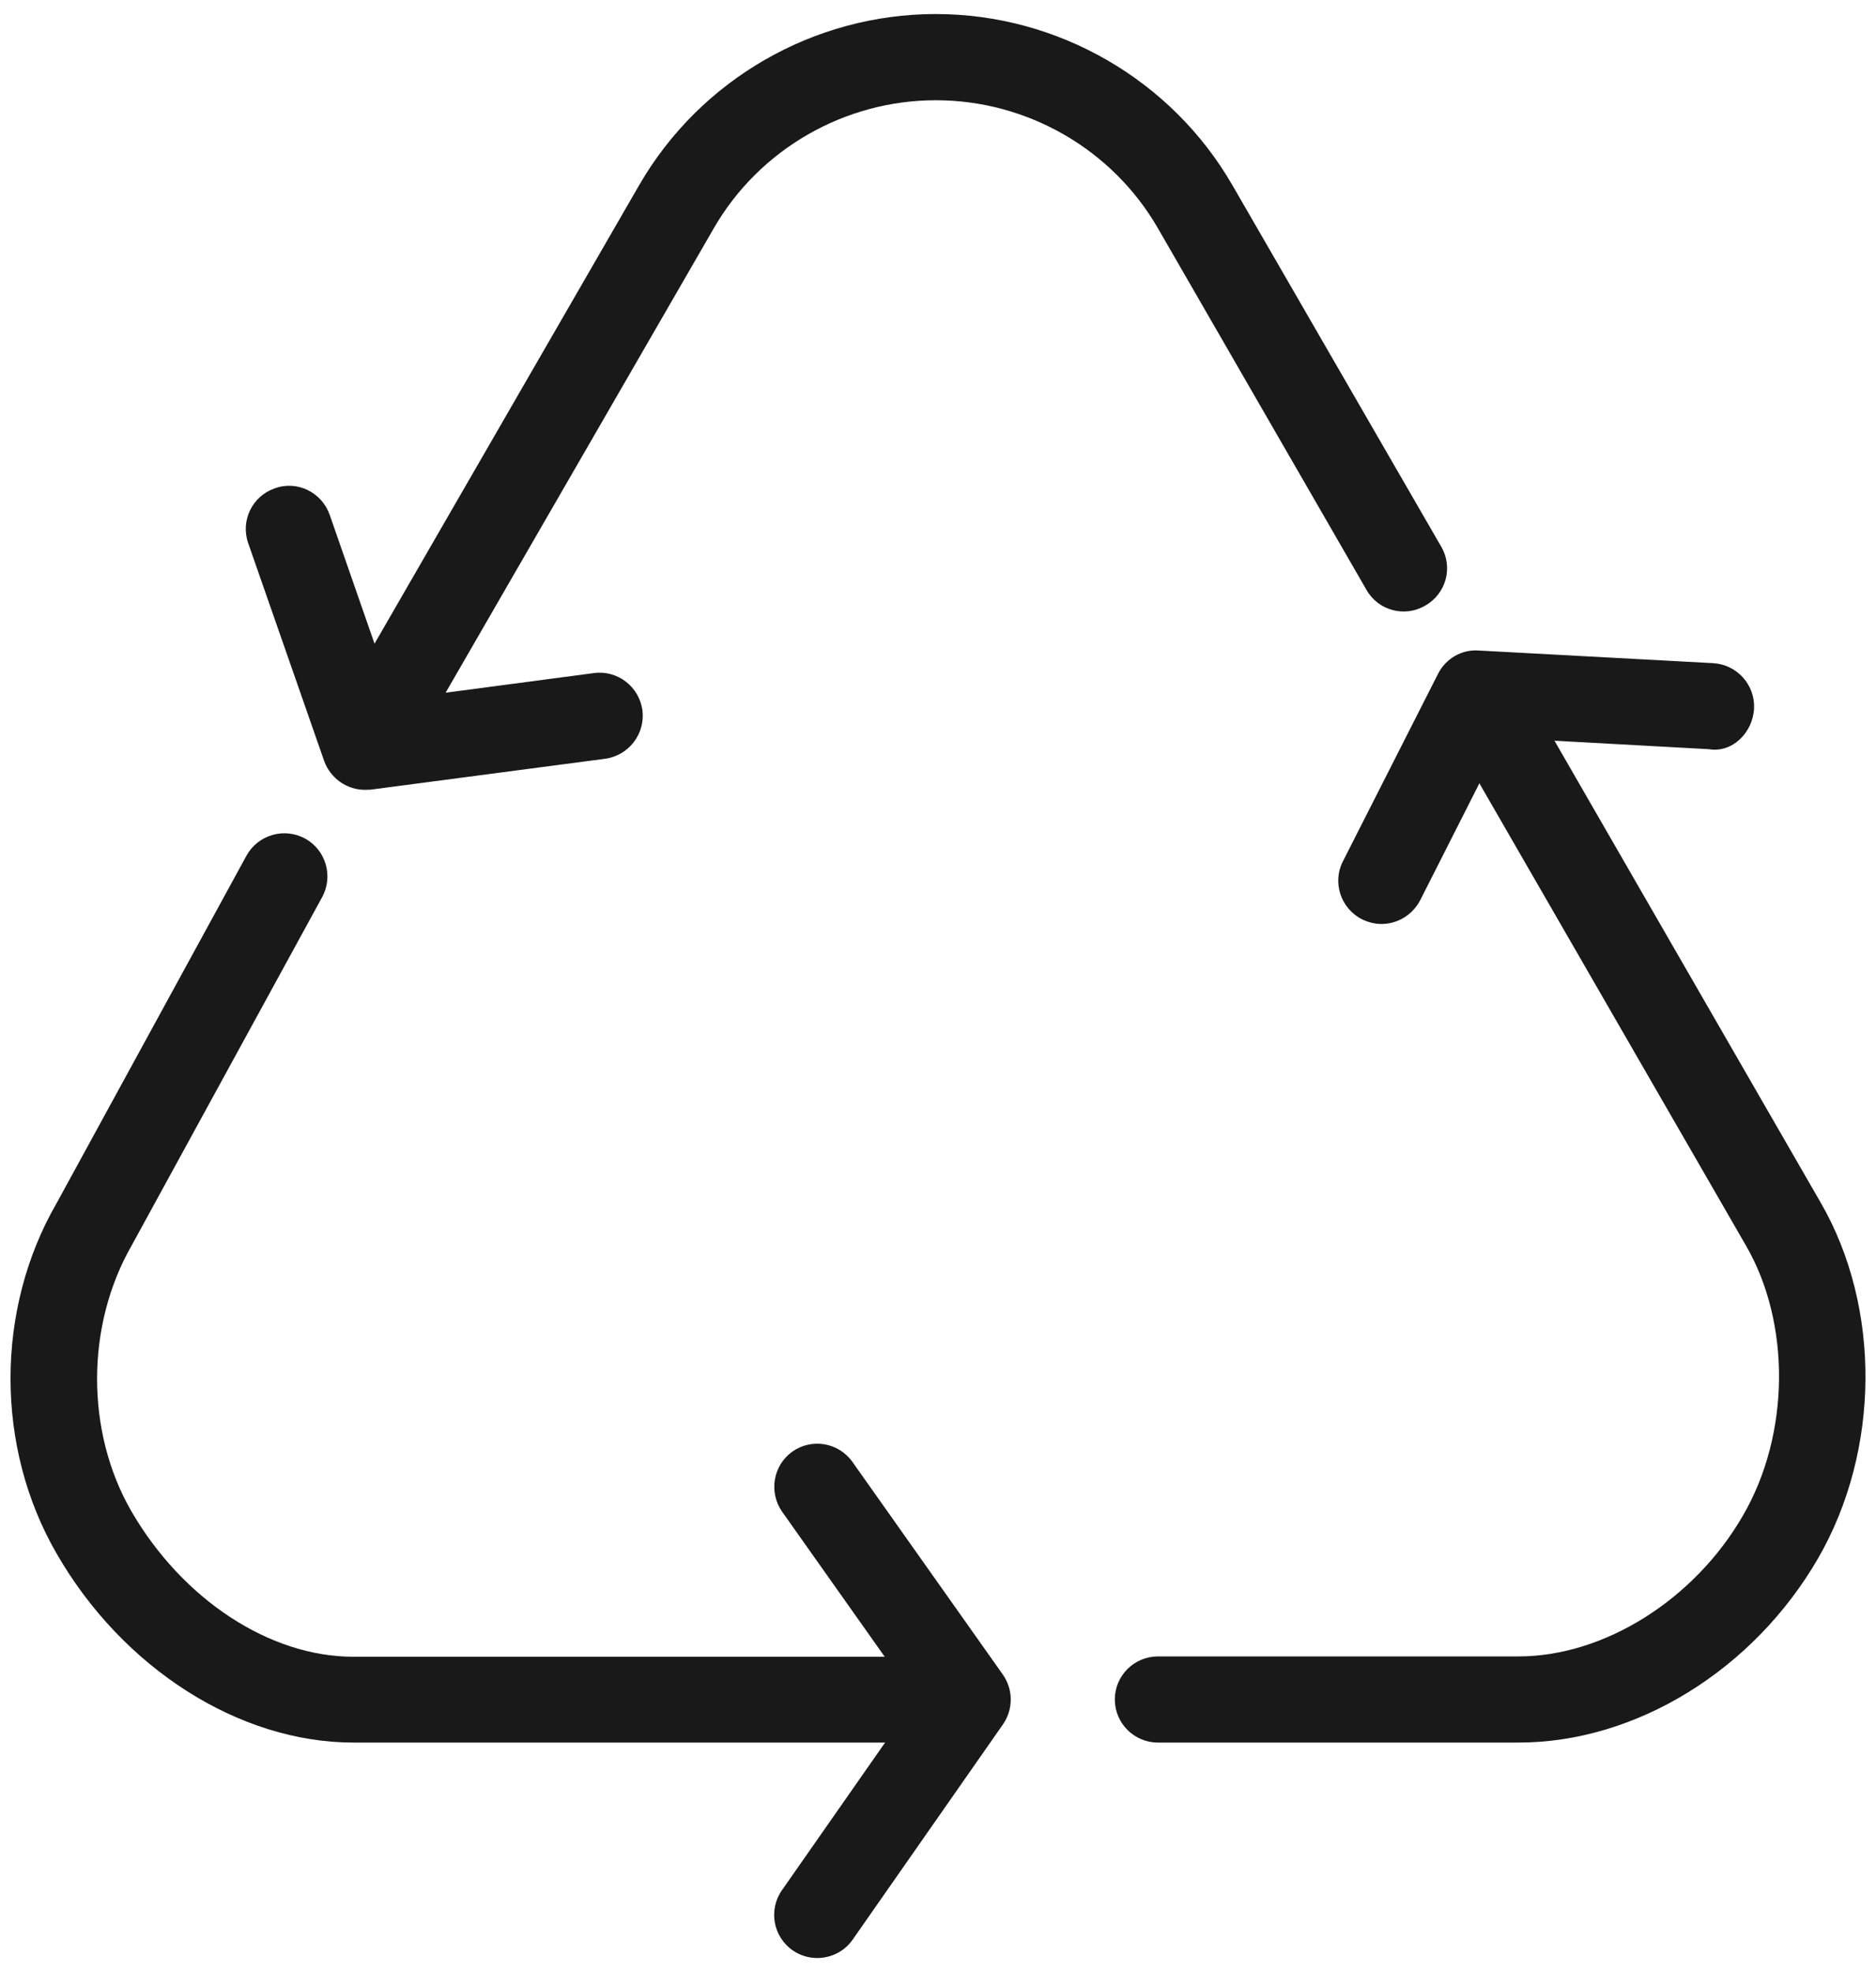
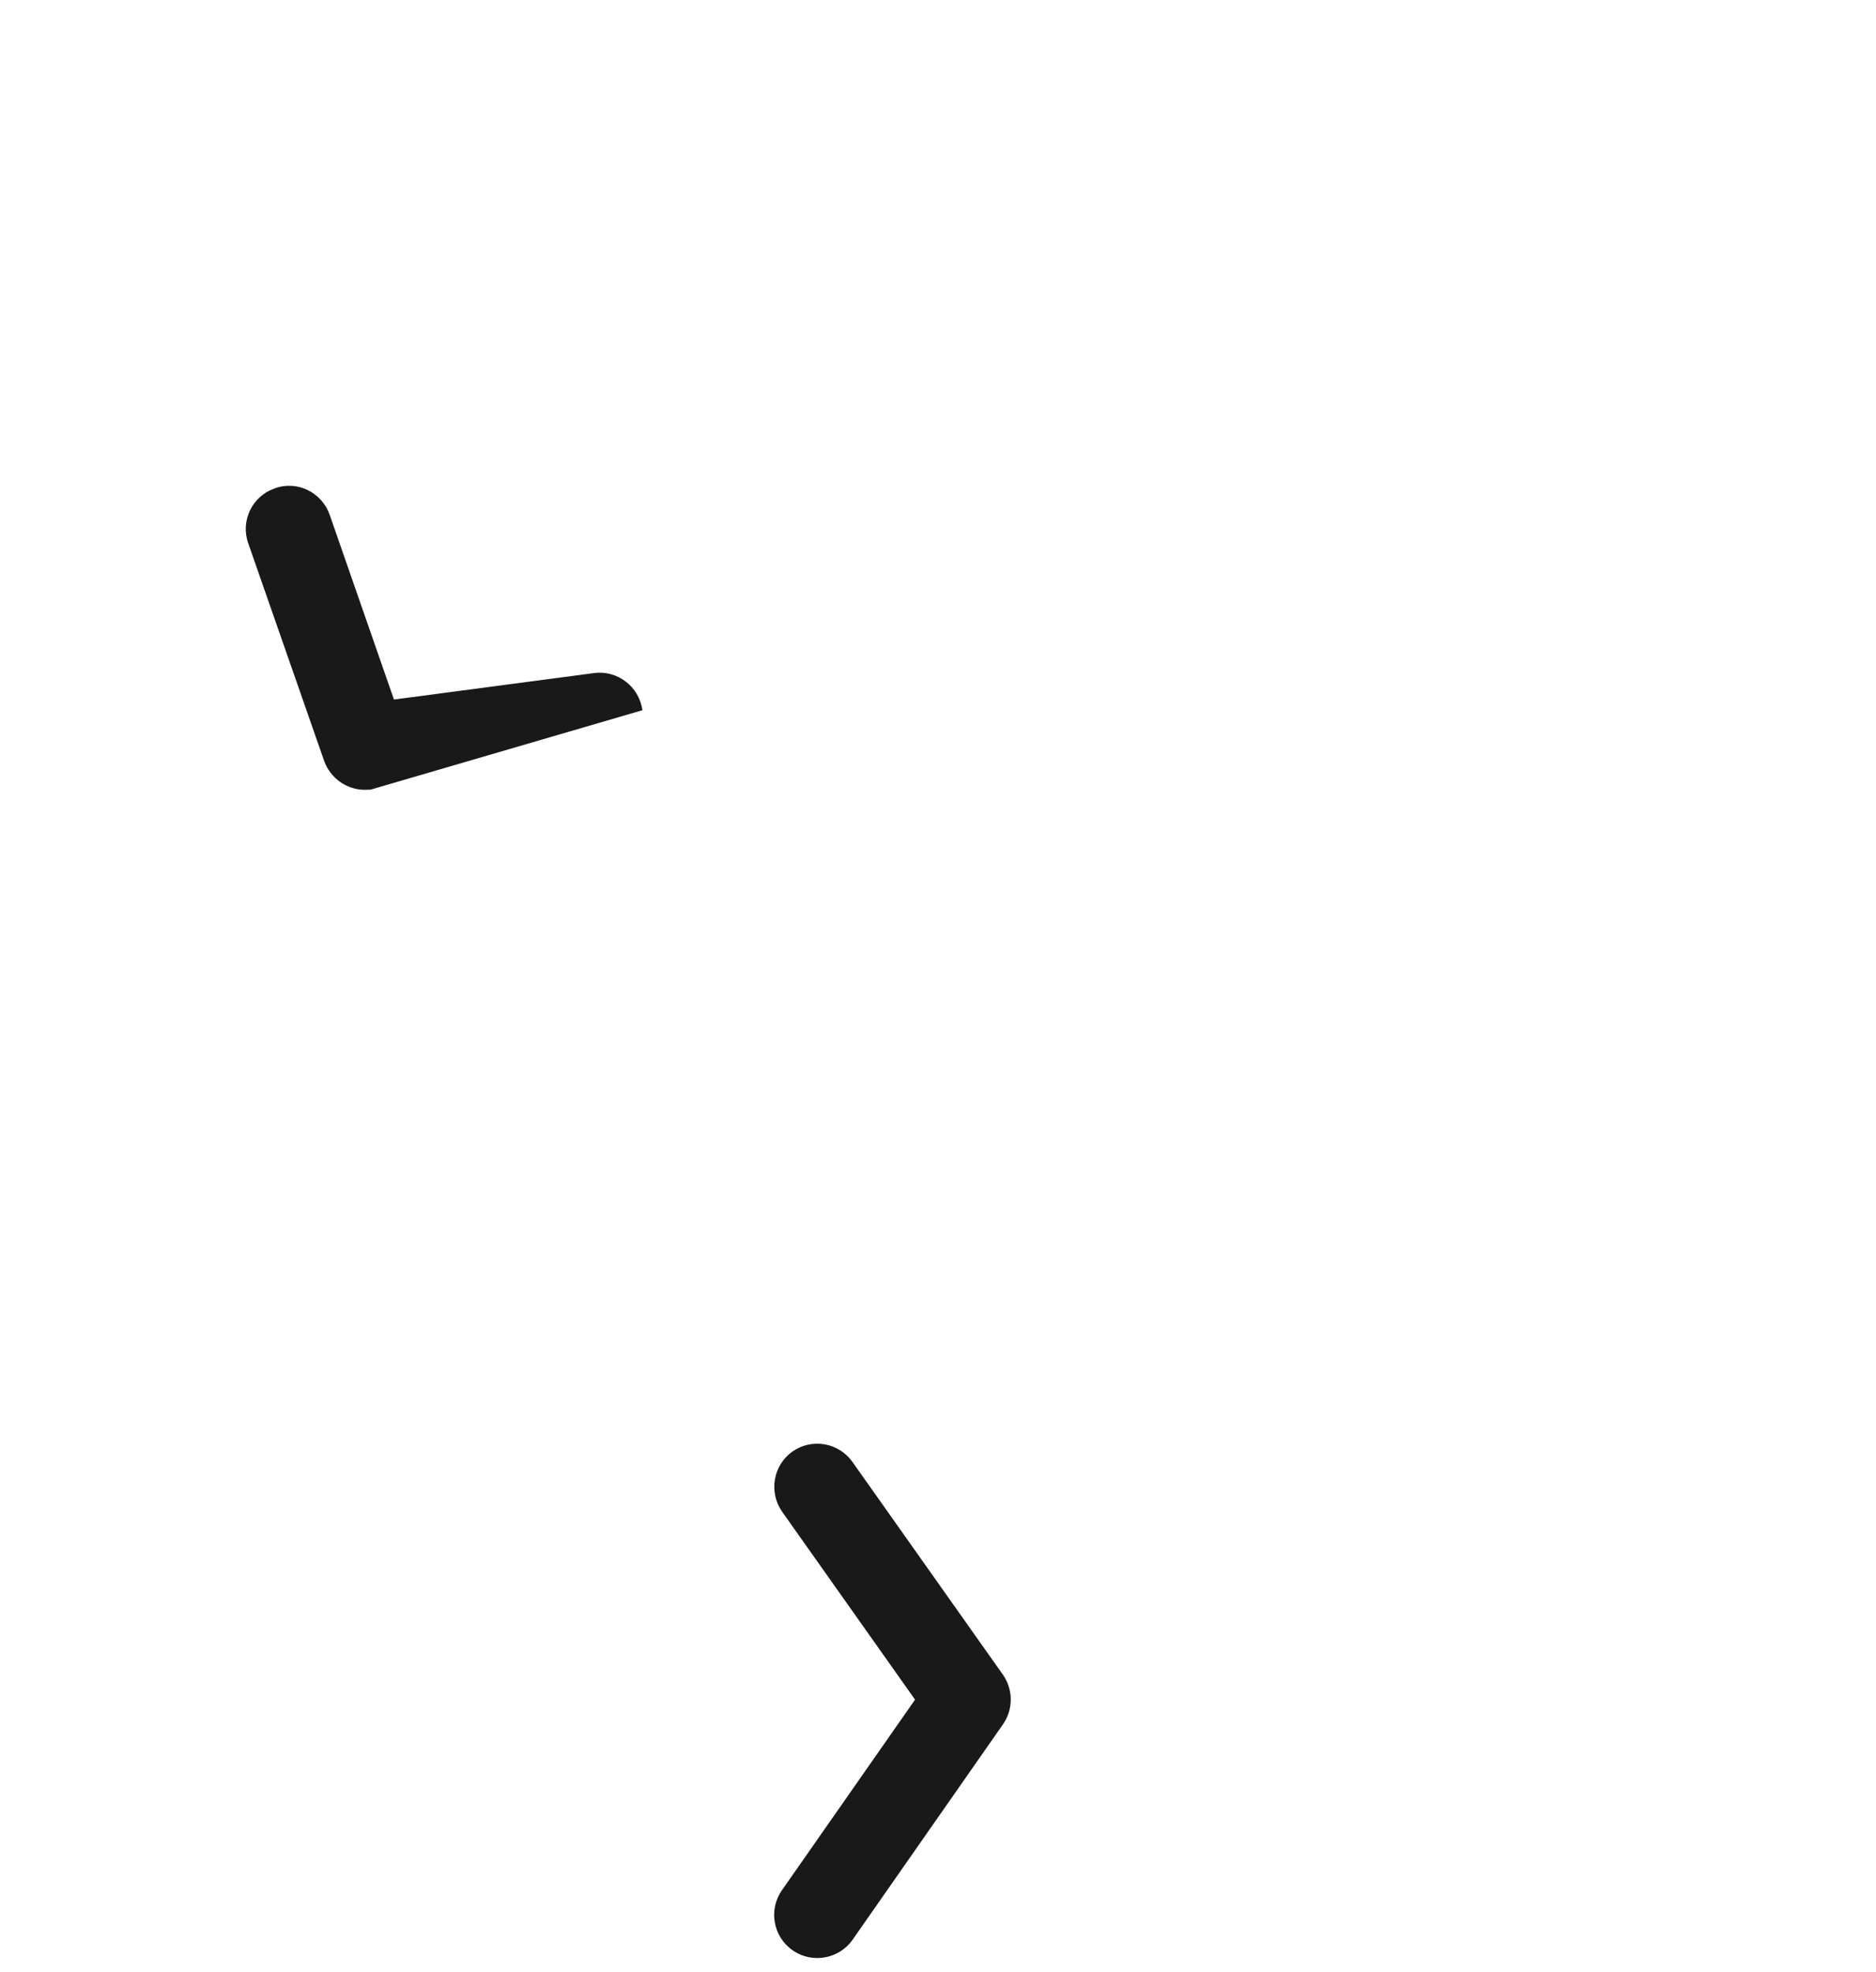
<svg xmlns="http://www.w3.org/2000/svg" width="39" height="41" viewBox="0 0 39 41" fill="none">
-   <path d="M31.568 36.227H24.072C23.579 36.227 23.176 35.826 23.176 35.331C23.176 34.837 23.579 34.436 24.072 34.436H31.568C33.349 34.436 35.228 33.257 36.239 31.499C37.212 29.819 37.233 27.513 36.298 25.897L30.767 16.306C30.518 15.878 30.665 15.329 31.097 15.08C31.527 14.829 32.073 14.976 32.322 15.41L37.851 25.003C39.111 27.185 39.089 30.157 37.796 32.397C36.45 34.722 34.008 36.227 31.568 36.227L31.568 36.227Z" fill="#191919" />
-   <path d="M8.255 15.254C8.102 15.254 7.948 15.216 7.807 15.134C7.379 14.887 7.232 14.342 7.481 13.91L13.289 3.847C14.559 1.65 16.919 0.292 19.454 0.292C21.991 0.292 24.353 1.657 25.619 3.848L29.962 11.366C30.212 11.794 30.065 12.343 29.629 12.59C29.203 12.841 28.653 12.696 28.407 12.262L24.071 4.744C23.124 3.101 21.352 2.084 19.456 2.084C17.561 2.084 15.789 3.1 14.841 4.742L9.03 14.806C8.865 15.093 8.563 15.254 8.255 15.254H8.255Z" fill="#191919" />
-   <path d="M18.698 36.227H7.346C4.977 36.227 2.555 34.688 1.181 32.305C-0.102 30.093 -0.102 27.222 1.181 25.006L5.124 17.789C5.363 17.355 5.909 17.196 6.343 17.434C6.776 17.671 6.934 18.219 6.696 18.653L2.741 25.886C1.779 27.557 1.779 29.768 2.731 31.418C3.795 33.253 5.605 34.443 7.346 34.443H18.698C19.191 34.443 19.594 34.844 19.594 35.339C19.594 35.833 19.193 36.227 18.698 36.227L18.698 36.227Z" fill="#191919" />
  <path d="M16.99 40.706C16.811 40.706 16.633 40.654 16.477 40.545C16.071 40.262 15.972 39.703 16.255 39.298L19.023 35.335L16.259 31.427C15.976 31.019 16.073 30.463 16.472 30.178C16.875 29.894 17.434 29.987 17.721 30.392L20.849 34.815C21.066 35.125 21.066 35.535 20.853 35.845L17.725 40.325C17.551 40.574 17.271 40.706 16.99 40.706L16.99 40.706Z" fill="#191919" />
-   <path d="M7.585 16.42C7.208 16.42 6.868 16.178 6.739 15.82L5.16 11.293C4.996 10.827 5.243 10.314 5.711 10.153C6.178 9.981 6.691 10.236 6.854 10.703L8.19 14.543L12.347 13.993C12.831 13.926 13.287 14.27 13.355 14.765C13.418 15.254 13.072 15.706 12.582 15.774L7.701 16.417C7.662 16.419 7.624 16.42 7.585 16.42L7.585 16.42Z" fill="#191919" />
-   <path d="M28.719 19.209C28.583 19.209 28.447 19.176 28.316 19.112C27.872 18.888 27.693 18.345 27.917 17.908L29.895 14.009C30.056 13.692 30.387 13.497 30.742 13.524L35.617 13.787C36.11 13.817 36.488 14.237 36.465 14.729C36.441 15.222 36.02 15.659 35.524 15.575L31.233 15.34L29.526 18.712C29.361 19.029 29.046 19.209 28.719 19.209L28.719 19.209Z" fill="#191919" />
+   <path d="M7.585 16.42C7.208 16.42 6.868 16.178 6.739 15.82L5.16 11.293C4.996 10.827 5.243 10.314 5.711 10.153C6.178 9.981 6.691 10.236 6.854 10.703L8.19 14.543L12.347 13.993C12.831 13.926 13.287 14.27 13.355 14.765L7.701 16.417C7.662 16.419 7.624 16.42 7.585 16.42L7.585 16.42Z" fill="#191919" />
</svg>